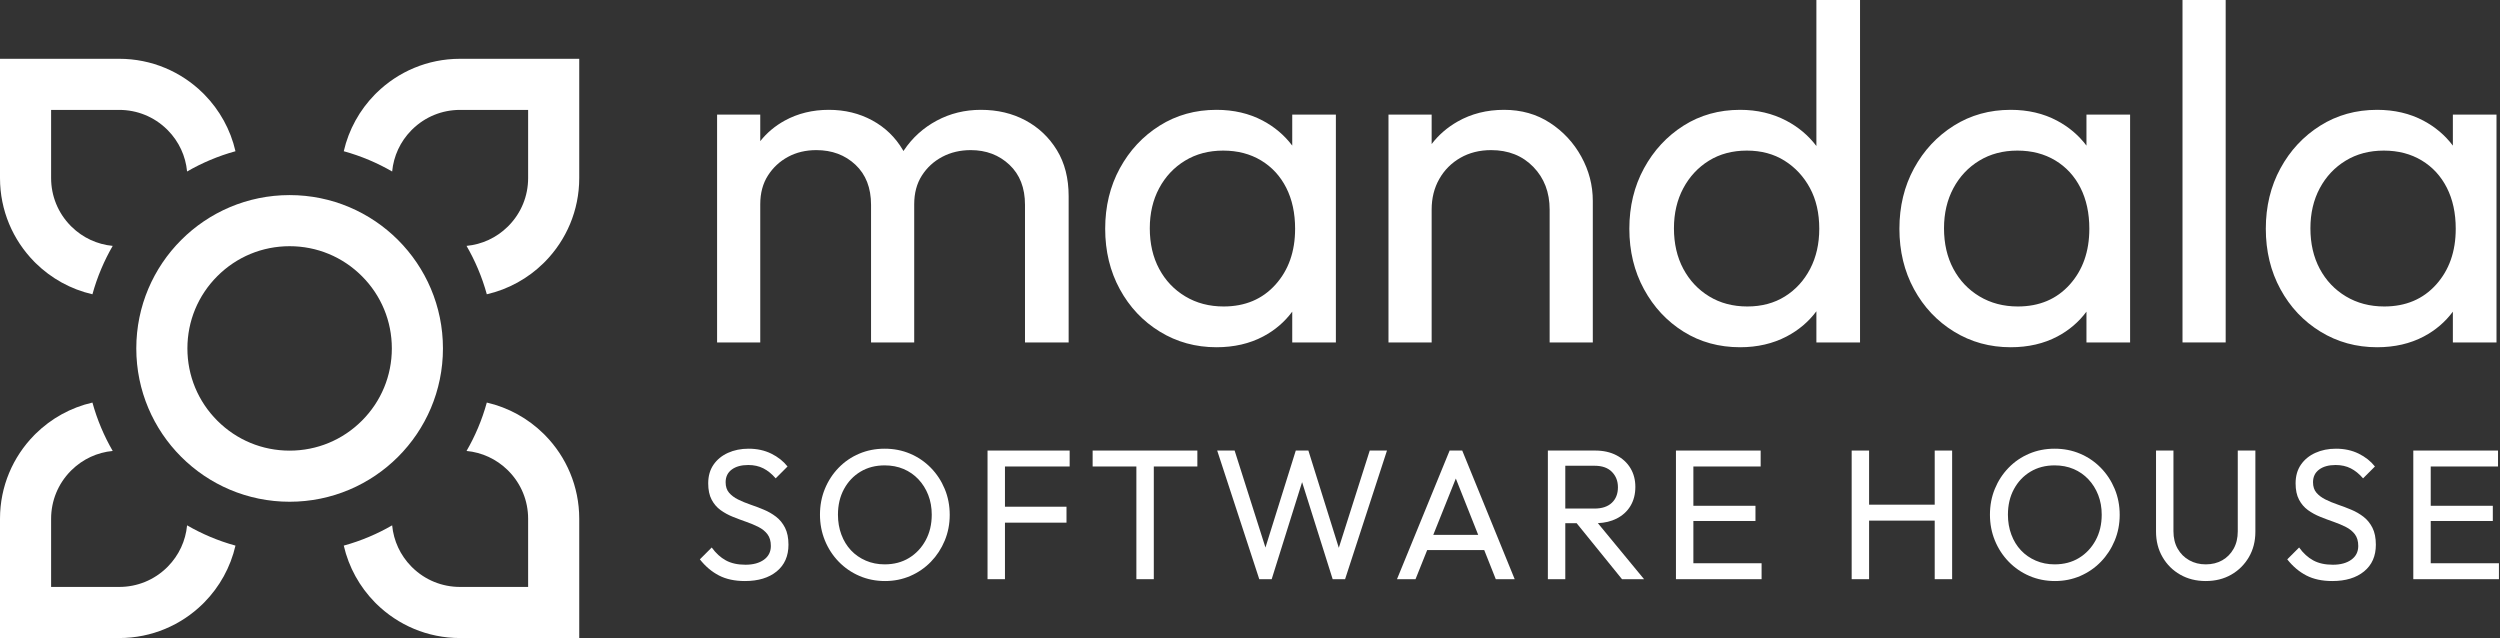
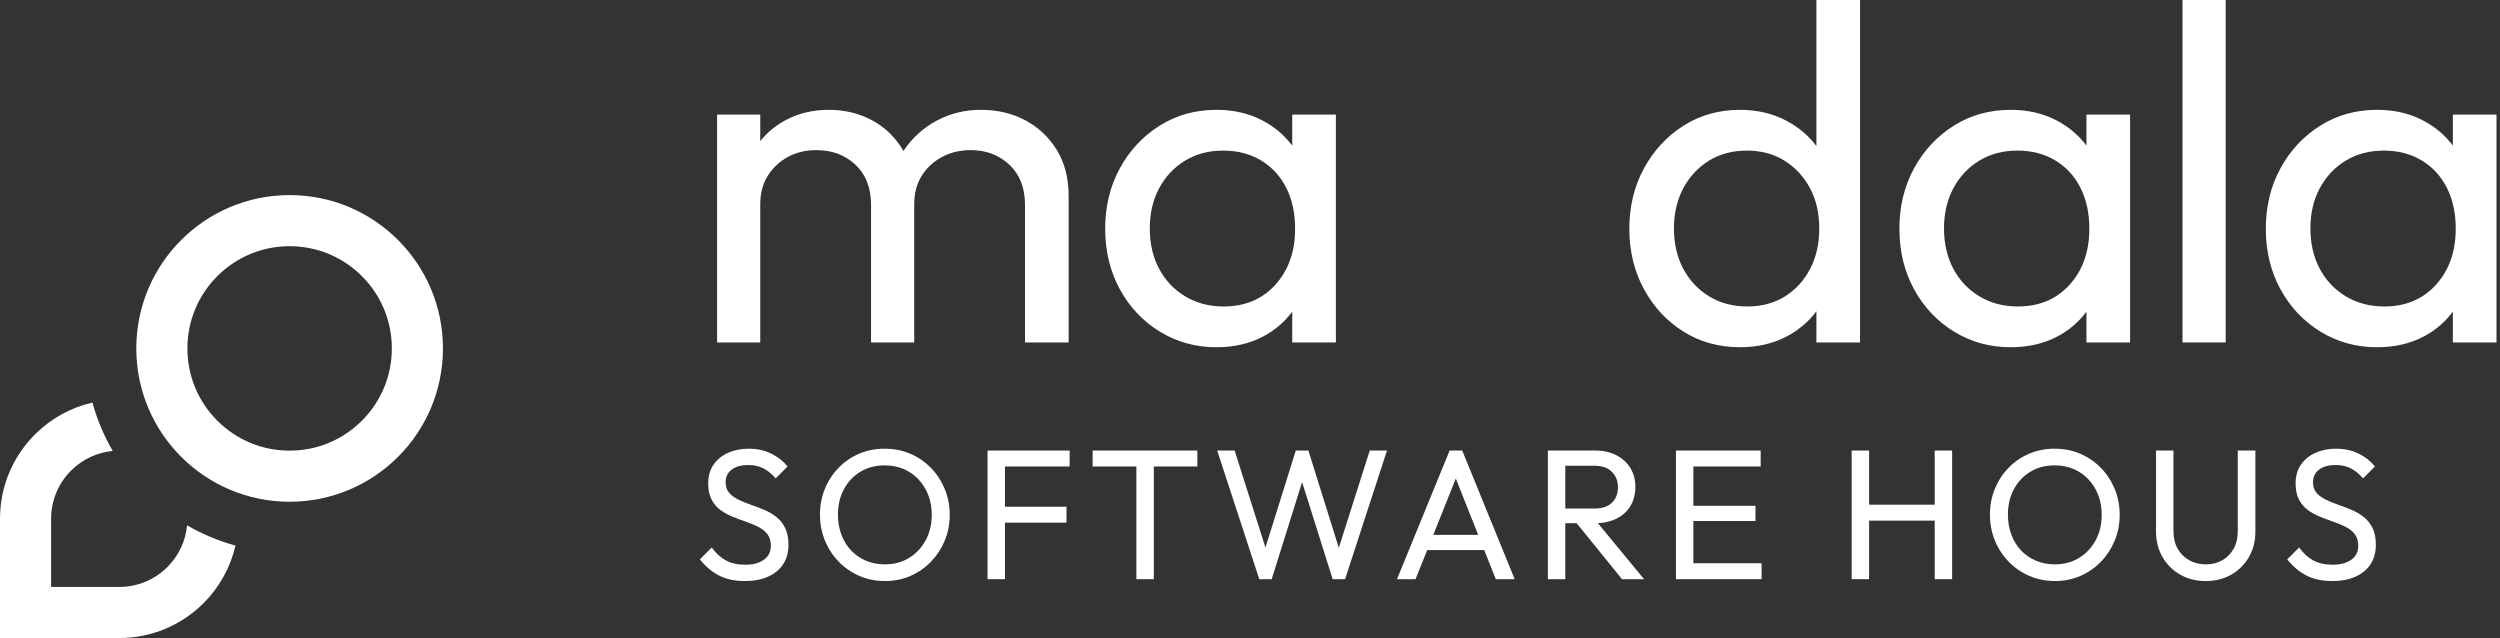
<svg xmlns="http://www.w3.org/2000/svg" width="2158" height="551" viewBox="0 0 2158 551" fill="none">
  <rect x="0" y="0" width="2158" height="551" fill="#333333" stroke="none" />
  <path d="M884.778 176.778V295.596H922.453V169.326C922.453 153.873 919.069 140.624 912.309 129.582C905.543 118.546 896.506 109.988 885.192 103.914C873.872 97.847 861.038 94.806 846.69 94.806C832.886 94.806 820.194 97.911 808.602 104.121C797.01 110.331 787.552 118.889 780.244 129.789C780.113 129.983 779.992 130.183 779.864 130.379C779.713 130.114 779.57 129.845 779.416 129.582C772.927 118.546 764.097 109.988 752.92 103.914C741.741 97.847 729.25 94.806 715.452 94.806C701.376 94.806 688.678 97.911 677.364 104.121C669.003 108.708 661.972 114.623 656.25 121.844V98.946H618.99V295.596H656.25V176.364C656.25 166.706 658.456 158.426 662.874 151.524C667.286 144.628 673.082 139.247 680.262 135.378C687.436 131.516 695.58 129.582 704.688 129.582C718.208 129.582 729.457 133.793 738.429 142.209C747.395 150.631 751.884 162.152 751.884 176.778V295.596H789.144V176.364C789.144 166.707 791.35 158.426 795.768 151.525C800.179 144.629 806.046 139.247 813.363 135.379C820.673 131.516 828.888 129.582 837.996 129.582C851.244 129.582 862.351 133.794 871.324 142.209C880.289 150.632 884.778 162.152 884.778 176.778Z" fill="white" />
  <path d="M1115.46 269.028V295.596H1153.13V98.946H1115.46V125.688C1108.69 116.722 1100.21 109.529 1090 104.121C1078.26 97.911 1064.95 94.806 1050.05 94.806C1031.83 94.806 1015.48 99.36 1000.99 108.468C986.497 117.576 975.041 129.86 966.625 145.314C958.202 160.774 953.998 178.163 953.998 197.478C953.998 216.794 958.202 234.188 966.625 249.642C975.041 265.102 986.561 277.316 1001.19 286.281C1015.82 295.254 1032.1 299.736 1050.05 299.736C1065.22 299.736 1078.68 296.632 1090.41 290.422C1100.5 285.081 1108.84 277.943 1115.46 269.028ZM1023.14 255.852C1013.47 250.056 1005.95 242.125 1000.57 232.047C995.19 221.975 992.5 210.312 992.5 197.064C992.5 184.094 995.19 172.574 1000.57 162.495C1005.95 152.423 1013.41 144.486 1022.93 138.69C1032.45 132.894 1043.42 129.996 1055.84 129.996C1068.26 129.996 1079.16 132.83 1088.55 138.483C1097.93 144.144 1105.17 152.009 1110.28 162.081C1115.39 172.16 1117.94 183.958 1117.94 197.478C1117.94 217.079 1112.28 233.154 1100.97 245.71C1089.65 258.272 1074.74 264.546 1056.26 264.546C1043.84 264.546 1032.79 261.648 1023.14 255.852Z" fill="white" />
-   <path d="M1337.65 295.596H1374.91V173.466C1374.91 159.946 1371.59 147.177 1364.97 135.171C1358.35 123.165 1349.3 113.436 1337.85 105.984C1326.4 98.532 1313.22 94.806 1298.32 94.806C1283.41 94.806 1270.02 98.189 1258.16 104.949C1249.22 110.046 1241.77 116.511 1235.8 124.345V98.946H1198.54V295.596H1235.8V180.918C1235.8 170.982 1238.01 162.152 1242.43 154.422C1246.84 146.699 1252.91 140.624 1260.64 136.206C1268.37 131.794 1277.2 129.582 1287.14 129.582C1302.04 129.582 1314.18 134.415 1323.57 144.072C1332.95 153.736 1337.65 166.014 1337.65 180.918V295.596Z" fill="white" />
  <path d="M1605.58 295.596V0H1567.91V126.034C1560.98 116.908 1552.29 109.598 1541.83 104.121C1529.96 97.911 1516.71 94.806 1502.08 94.806C1483.87 94.806 1467.58 99.36 1453.23 108.468C1438.88 117.576 1427.49 129.86 1419.08 145.314C1410.65 160.774 1406.45 178.163 1406.45 197.478C1406.45 216.794 1410.65 234.188 1419.08 249.642C1427.49 265.102 1438.88 277.316 1453.23 286.281C1467.58 295.254 1483.87 299.736 1502.08 299.736C1516.99 299.736 1530.37 296.632 1542.24 290.422C1552.57 285.012 1561.13 277.769 1567.91 268.694V295.596L1605.58 295.596ZM1540.79 255.852C1531.54 261.648 1520.71 264.546 1508.29 264.546C1495.87 264.546 1484.9 261.648 1475.38 255.852C1465.86 250.056 1458.41 242.125 1453.02 232.047C1447.64 221.975 1444.95 210.312 1444.95 197.064C1444.95 184.094 1447.64 172.574 1453.02 162.495C1458.41 152.423 1465.79 144.486 1475.17 138.69C1484.55 132.894 1495.46 129.996 1507.88 129.996C1520.3 129.996 1531.13 132.894 1540.38 138.69C1549.62 144.486 1556.94 152.352 1562.32 162.288C1567.7 172.224 1570.39 183.958 1570.39 197.478C1570.39 210.455 1567.77 221.975 1562.53 232.047C1557.28 242.125 1550.04 250.056 1540.79 255.852Z" fill="white" />
  <path d="M1801.03 125.688C1794.26 116.722 1785.78 109.529 1775.56 104.121C1763.83 97.911 1750.52 94.806 1735.61 94.806C1717.4 94.806 1701.04 99.36 1686.55 108.468C1672.06 117.576 1660.61 129.86 1652.19 145.314C1643.77 160.774 1639.57 178.163 1639.57 197.478C1639.57 216.794 1643.77 234.188 1652.19 249.642C1660.61 265.102 1672.13 277.316 1686.76 286.281C1701.39 295.254 1717.67 299.736 1735.61 299.736C1750.79 299.736 1764.24 296.632 1775.98 290.422C1786.06 285.081 1794.41 277.943 1801.03 269.028V295.596H1838.7V98.946H1801.03V125.688ZM1786.54 245.71C1775.21 258.272 1760.31 264.546 1741.82 264.546C1729.4 264.546 1718.36 261.648 1708.7 255.852C1699.04 250.056 1691.52 242.125 1686.14 232.047C1680.76 221.975 1678.07 210.312 1678.07 197.064C1678.07 184.094 1680.76 172.574 1686.14 162.495C1691.52 152.423 1698.97 144.486 1708.5 138.69C1718.02 132.894 1728.99 129.996 1741.41 129.996C1753.83 129.996 1764.73 132.83 1774.12 138.483C1783.5 144.144 1790.74 152.009 1795.85 162.081C1800.95 172.16 1803.51 183.959 1803.51 197.478C1803.51 217.079 1797.85 233.154 1786.54 245.71Z" fill="white" />
  <path d="M1921.2 0H1883.94V295.596H1921.2V0Z" fill="white" />
  <path d="M2117.31 269.028V295.596H2154.98V98.946H2117.31V125.688C2110.55 116.722 2102.06 109.529 2091.85 104.121C2080.11 97.911 2066.8 94.806 2051.9 94.806C2033.68 94.806 2017.33 99.36 2002.84 108.468C1988.35 117.576 1976.89 129.86 1968.48 145.314C1960.05 160.774 1955.85 178.163 1955.85 197.478C1955.85 216.794 1960.05 234.188 1968.48 249.642C1976.89 265.102 1988.41 277.316 2003.04 286.281C2017.67 295.254 2033.95 299.736 2051.9 299.736C2067.07 299.736 2080.53 296.632 2092.26 290.422C2102.35 285.081 2110.69 277.943 2117.31 269.028ZM2024.99 255.852C2015.32 250.056 2007.81 242.125 2002.42 232.047C1997.04 221.975 1994.35 210.312 1994.35 197.064C1994.35 184.094 1997.04 172.574 2002.42 162.495C2007.81 152.423 2015.26 144.486 2024.78 138.69C2034.3 132.894 2045.27 129.996 2057.69 129.996C2070.11 129.996 2081.01 132.83 2090.4 138.483C2099.78 144.144 2107.02 152.009 2112.13 162.081C2117.24 172.16 2119.79 183.958 2119.79 197.478C2119.79 217.079 2114.13 233.154 2102.82 245.71C2091.5 258.272 2076.59 264.546 2058.11 264.546C2045.69 264.546 2034.65 261.648 2024.99 255.852Z" fill="white" />
  <path d="M161.494 453.466C160.229 466.837 154.47 479.278 144.965 488.972L144.935 489.001L144.906 489.031C144.659 489.284 144.412 489.531 144.159 489.778L144.129 489.807L144.1 489.837C133.047 500.672 118.429 506.637 102.941 506.637H44.117V447.813C44.117 432.325 50.082 417.707 60.917 406.654L60.947 406.625L60.976 406.596C61.223 406.343 61.47 406.096 61.723 405.848L61.753 405.819L61.782 405.79C71.476 396.284 83.918 390.525 97.288 389.26C93.6 382.901 90.306 376.29 87.418 369.46C84.376 362.272 81.829 354.943 79.788 347.49C61.012 351.801 44.194 361.254 30.9 374.284C30.4 374.772 29.9 375.272 29.412 375.772C11.218 394.337 0 419.766 0 447.813V550.754H102.941C130.988 550.754 156.418 539.537 174.982 521.343C175.482 520.854 175.982 520.354 176.471 519.854C189.5 506.56 198.953 489.743 203.265 470.966C195.812 468.925 188.482 466.378 181.294 463.337C174.465 460.448 167.853 457.154 161.494 453.466Z" fill="white" />
-   <path d="M325.018 80.166C324.518 80.654 324.018 81.154 323.529 81.654C310.5 94.948 301.047 111.766 296.735 130.543C304.188 132.584 311.518 135.131 318.706 138.172C325.535 141.06 332.147 144.354 338.506 148.043C339.77 134.672 345.529 122.231 355.035 112.537L355.065 112.507L355.094 112.478C355.335 112.231 355.588 111.978 355.841 111.731L355.871 111.701L355.9 111.672C366.953 100.837 381.571 94.872 397.059 94.872H455.882V153.695C455.882 169.184 449.918 183.801 439.082 194.854L439.053 194.884L439.024 194.913C438.776 195.166 438.523 195.419 438.276 195.66L438.247 195.69L438.218 195.713C428.523 205.225 416.082 210.984 402.712 212.248C406.4 218.607 409.694 225.219 412.582 232.048C415.624 239.237 418.171 246.566 420.212 254.019C438.988 249.707 455.806 240.254 469.1 227.225C469.6 226.737 470.1 226.237 470.588 225.736C488.782 207.172 500 181.743 500 153.695V50.754H397.059C369.012 50.754 343.582 61.972 325.018 80.166Z" fill="white" />
-   <path d="M469.1 374.284C455.806 361.254 438.988 351.801 420.212 347.49C418.171 354.943 415.624 362.272 412.582 369.46C409.694 376.29 406.4 382.901 402.712 389.26C416.082 390.525 428.523 396.284 438.218 405.79L438.247 405.819L438.276 405.848C438.529 406.095 438.776 406.343 439.024 406.596L439.053 406.625L439.082 406.654C449.918 417.707 455.882 432.325 455.882 447.813V506.637H397.059C381.571 506.637 366.953 500.672 355.9 489.837L355.871 489.807L355.841 489.778C355.588 489.531 355.341 489.284 355.094 489.031L355.065 489.001L355.035 488.972C345.529 479.278 339.771 466.837 338.506 453.466C332.147 457.154 325.535 460.448 318.706 463.337C311.518 466.378 304.188 468.925 296.735 470.966C301.047 489.743 310.5 506.56 323.529 519.854C324.018 520.354 324.518 520.854 325.018 521.343C343.582 539.537 369.012 550.754 397.059 550.754H500V447.813C500 419.766 488.782 394.337 470.588 375.772C470.1 375.272 469.6 374.772 469.1 374.284Z" fill="white" />
-   <path d="M30.9 227.225C44.194 240.254 61.012 249.707 79.788 254.019C81.829 246.566 84.376 239.237 87.418 232.049C90.306 225.219 93.6 218.607 97.288 212.249C83.918 210.984 71.477 205.225 61.782 195.713L61.753 195.69L61.724 195.66C61.477 195.419 61.224 195.166 60.976 194.913L60.947 194.884L60.918 194.854C50.082 183.802 44.118 169.184 44.118 153.696V94.872H102.941C118.429 94.872 133.047 100.837 144.1 111.672L144.129 111.701L144.159 111.731C144.412 111.978 144.665 112.231 144.906 112.478L144.935 112.507L144.965 112.537C154.471 122.231 160.23 134.672 161.494 148.043C167.853 144.355 174.465 141.06 181.294 138.172C188.482 135.131 195.812 132.584 203.265 130.543C198.953 111.766 189.5 94.948 176.471 81.655C175.982 81.154 175.482 80.654 174.982 80.166C156.418 61.972 130.988 50.755 102.941 50.755H0V153.696C0 181.743 11.218 207.172 29.412 225.737C29.9 226.237 30.4 226.737 30.9 227.225Z" fill="white" />
  <path d="M382.353 300.754C382.353 227.658 323.096 168.401 250 168.401C176.903 168.401 117.647 227.658 117.647 300.754C117.647 373.851 176.903 433.107 250 433.107C323.096 433.107 382.353 373.851 382.353 300.754ZM312.392 363.146C295.726 379.812 273.568 388.99 250 388.99C226.431 388.99 204.274 379.812 187.608 363.146C170.943 346.481 161.765 324.323 161.765 300.754C161.765 277.186 170.943 255.028 187.608 238.363C204.274 221.697 226.431 212.519 250 212.519C273.568 212.519 295.726 221.697 312.392 238.363C329.057 255.028 338.235 277.186 338.235 300.754C338.235 324.323 329.057 346.481 312.392 363.146Z" fill="white" />
  <path d="M669.885 446.035C666.685 443.583 663.165 441.555 659.324 439.955C655.484 438.354 651.617 436.889 647.725 435.555C643.83 434.222 640.284 432.754 637.085 431.155C633.885 429.555 631.297 427.61 629.324 425.315C627.35 423.022 626.364 420.01 626.364 416.274C626.364 411.583 628.125 407.93 631.645 405.315C635.165 402.702 639.909 401.395 645.885 401.395C650.79 401.395 655.137 402.354 658.925 404.274C662.71 406.195 666.257 409.075 669.565 412.915L679.805 402.674C676.177 398.089 671.484 394.382 665.725 391.555C659.965 388.729 653.457 387.315 646.205 387.315C639.59 387.315 633.645 388.514 628.364 390.915C623.085 393.315 618.925 396.729 615.885 401.155C612.845 405.583 611.324 410.942 611.324 417.235C611.324 422.889 612.31 427.583 614.284 431.315C616.257 435.05 618.845 438.062 622.045 440.354C625.245 442.649 628.765 444.57 632.605 446.115C636.444 447.663 640.284 449.102 644.125 450.434C647.965 451.77 651.51 453.262 654.765 454.915C658.018 456.57 660.604 458.674 662.524 461.235C664.444 463.795 665.404 467.155 665.404 471.315C665.404 476.33 663.404 480.275 659.404 483.155C655.404 486.035 650.097 487.474 643.484 487.474C636.765 487.474 631.109 486.222 626.524 483.714C621.938 481.21 617.885 477.502 614.364 472.594L604.125 482.834C608.925 488.915 614.417 493.554 620.604 496.754C626.79 499.955 634.257 501.554 643.005 501.554C654.524 501.554 663.67 498.782 670.444 493.235C677.217 487.69 680.605 480.009 680.605 470.195C680.605 464.33 679.617 459.45 677.645 455.555C675.67 451.663 673.085 448.49 669.885 446.035Z" fill="white" />
  <path d="M803.482 403.794C798.362 398.57 792.414 394.514 785.642 391.635C778.867 388.754 771.534 387.315 763.642 387.315C755.749 387.315 748.414 388.754 741.642 391.635C734.867 394.514 728.947 398.57 723.882 403.794C718.814 409.022 714.867 415.075 712.042 421.955C709.215 428.834 707.802 436.274 707.802 444.274C707.802 452.169 709.215 459.582 712.042 466.514C714.867 473.45 718.842 479.554 723.962 484.834C729.082 490.115 735.055 494.222 741.882 497.155C748.707 500.087 756.067 501.554 763.962 501.554C771.747 501.554 779.027 500.087 785.802 497.155C792.574 494.222 798.494 490.142 803.561 484.914C808.627 479.69 812.601 473.61 815.482 466.674C818.362 459.743 819.802 452.33 819.802 444.434C819.802 436.434 818.362 428.969 815.482 422.035C812.601 415.102 808.601 409.022 803.482 403.794ZM799.002 466.434C795.482 472.889 790.707 477.955 784.682 481.634C778.654 485.315 771.642 487.155 763.642 487.155C757.774 487.155 752.362 486.089 747.402 483.954C742.442 481.822 738.175 478.862 734.601 475.075C731.027 471.289 728.255 466.754 726.282 461.475C724.307 456.195 723.322 450.461 723.322 444.274C723.322 435.955 725.055 428.594 728.522 422.195C731.987 415.794 736.734 410.782 742.762 407.155C748.787 403.53 755.747 401.714 763.642 401.714C769.614 401.714 775.055 402.754 779.962 404.834C784.867 406.915 789.135 409.874 792.762 413.714C796.387 417.555 799.215 422.062 801.242 427.235C803.267 432.41 804.282 438.089 804.282 444.274C804.282 452.594 802.522 459.982 799.002 466.434Z" fill="white" />
  <path d="M852.44 388.915V499.955H867.48V451.155H920.601V437.395H867.48V402.674H923.32V388.915H852.44Z" fill="white" />
  <path d="M943.161 402.674H980.922V499.955H995.961V402.674H1033.56V388.915H943.161V402.674Z" fill="white" />
  <path d="M1155.66 472.878L1129.4 388.915H1118.52L1092.34 472.625L1065.72 388.915H1050.68L1087 499.955H1097.72L1123.97 416.176L1150.36 499.955H1161.08L1197.24 388.915H1182.36L1155.66 472.878Z" fill="white" />
  <path d="M1251.32 388.915L1205.88 499.955H1221.88L1231.94 474.834H1281.19L1291.16 499.955H1307.48L1262.2 388.915H1251.32ZM1237.19 461.714L1256.67 413.058L1275.98 461.714H1237.19Z" fill="white" />
  <path d="M1395.32 447.714C1400.55 445.102 1404.57 441.45 1407.4 436.754C1410.23 432.062 1411.64 426.57 1411.64 420.274C1411.64 414.195 1410.23 408.809 1407.4 404.115C1404.57 399.422 1400.55 395.714 1395.32 392.995C1390.09 390.274 1383.96 388.914 1376.92 388.914H1336.12V499.954H1351.16V451.635H1360.97L1400.12 499.954H1419.16L1379.27 451.58C1385.33 451.318 1390.69 450.034 1395.32 447.714ZM1351.16 402.035H1376.44C1382.95 402.035 1387.93 403.795 1391.4 407.315C1394.87 410.835 1396.6 415.262 1396.6 420.594C1396.6 426.25 1394.84 430.729 1391.32 434.035C1387.8 437.342 1382.79 438.995 1376.28 438.995H1351.16L1351.16 402.035Z" fill="white" />
  <path d="M1461.72 449.714H1515.32V436.594H1461.72V402.674H1519.8V388.915H1446.68V499.955H1520.6V486.195H1461.72V449.714Z" fill="white" />
  <path d="M1670.04 435.635H1613.4V388.915H1598.36V499.955H1613.4V449.395H1670.04V499.955H1685.08V388.915H1670.04V435.635Z" fill="white" />
  <path d="M1813.4 403.794C1808.28 398.57 1802.33 394.514 1795.56 391.635C1788.78 388.754 1781.45 387.315 1773.56 387.315C1765.67 387.315 1758.33 388.754 1751.56 391.635C1744.78 394.514 1738.86 398.57 1733.8 403.794C1728.73 409.022 1724.78 415.075 1721.96 421.955C1719.13 428.834 1717.72 436.274 1717.72 444.274C1717.72 452.169 1719.13 459.582 1721.96 466.514C1724.78 473.45 1728.76 479.554 1733.88 484.834C1739 490.115 1744.97 494.222 1751.8 497.155C1758.62 500.087 1765.98 501.554 1773.88 501.554C1781.66 501.554 1788.94 500.087 1795.72 497.155C1802.49 494.222 1808.41 490.142 1813.48 484.914C1818.54 479.69 1822.52 473.61 1825.4 466.674C1828.28 459.743 1829.72 452.33 1829.72 444.434C1829.72 436.434 1828.28 428.969 1825.4 422.035C1822.52 415.102 1818.52 409.022 1813.4 403.794ZM1808.92 466.434C1805.4 472.889 1800.62 477.955 1794.6 481.634C1788.57 485.315 1781.56 487.155 1773.56 487.155C1767.69 487.155 1762.28 486.089 1757.32 483.954C1752.36 481.822 1748.09 478.862 1744.52 475.075C1740.94 471.289 1738.17 466.754 1736.2 461.475C1734.22 456.195 1733.24 450.461 1733.24 444.274C1733.24 435.955 1734.97 428.594 1738.44 422.195C1741.9 415.794 1746.65 410.782 1752.68 407.155C1758.7 403.53 1765.66 401.714 1773.56 401.714C1779.53 401.714 1784.97 402.754 1789.88 404.834C1794.78 406.915 1799.05 409.874 1802.68 413.714C1806.3 417.555 1809.13 422.062 1811.16 427.235C1813.18 432.41 1814.2 438.089 1814.2 444.274C1814.2 452.594 1812.44 459.982 1808.92 466.434Z" fill="white" />
  <path d="M1931.64 458.674C1931.64 464.434 1930.44 469.45 1928.04 473.714C1925.64 477.982 1922.38 481.29 1918.28 483.634C1914.17 485.982 1909.4 487.155 1903.96 487.155C1898.73 487.155 1894.01 485.982 1889.8 483.634C1885.58 481.29 1882.25 477.982 1879.8 473.714C1877.34 469.45 1876.12 464.382 1876.12 458.514V388.914H1861.08V458.834C1861.08 467.049 1862.94 474.382 1866.68 480.834C1870.41 487.29 1875.5 492.355 1881.96 496.035C1888.41 499.714 1895.74 501.554 1903.96 501.554C1912.28 501.554 1919.64 499.714 1926.04 496.035C1932.44 492.355 1937.5 487.315 1941.24 480.914C1944.97 474.514 1946.84 467.209 1946.84 458.995V388.914H1931.64V458.674Z" fill="white" />
  <path d="M2040.12 446.035C2036.92 443.583 2033.4 441.555 2029.56 439.955C2025.72 438.354 2021.85 436.889 2017.96 435.555C2014.06 434.222 2010.52 432.754 2007.32 431.155C2004.12 429.555 2001.53 427.61 1999.56 425.315C1997.58 423.022 1996.6 420.01 1996.6 416.274C1996.6 411.583 1998.36 407.93 2001.88 405.315C2005.4 402.702 2010.14 401.395 2016.12 401.395C2021.02 401.395 2025.37 402.354 2029.16 404.274C2032.94 406.195 2036.49 409.075 2039.8 412.915L2050.04 402.674C2046.41 398.089 2041.72 394.382 2035.96 391.555C2030.2 388.729 2023.69 387.315 2016.44 387.315C2009.82 387.315 2003.88 388.514 1998.6 390.915C1993.32 393.315 1989.16 396.729 1986.12 401.155C1983.08 405.583 1981.56 410.942 1981.56 417.235C1981.56 422.889 1982.54 427.583 1984.52 431.315C1986.49 435.05 1989.08 438.062 1992.28 440.354C1995.48 442.649 1999 444.57 2002.84 446.115C2006.68 447.663 2010.52 449.102 2014.36 450.434C2018.2 451.77 2021.74 453.262 2025 454.915C2028.25 456.57 2030.84 458.674 2032.76 461.235C2034.68 463.795 2035.64 467.155 2035.64 471.315C2035.64 476.33 2033.64 480.275 2029.64 483.155C2025.64 486.035 2020.33 487.474 2013.72 487.474C2007 487.474 2001.34 486.222 1996.76 483.714C1992.17 481.21 1988.12 477.502 1984.6 472.594L1974.36 482.834C1979.16 488.915 1984.65 493.554 1990.84 496.754C1997.02 499.955 2004.49 501.554 2013.24 501.554C2024.76 501.554 2033.9 498.782 2040.68 493.235C2047.45 487.69 2050.84 480.009 2050.84 470.195C2050.84 464.33 2049.85 459.45 2047.88 455.555C2045.9 451.663 2043.32 448.49 2040.12 446.035Z" fill="white" />
-   <path d="M2098.2 486.195V449.714H2151.8V436.594H2098.2V402.674H2156.28V388.915H2083.16V499.955H2157.08V486.195H2098.2Z" fill="white" />
</svg>